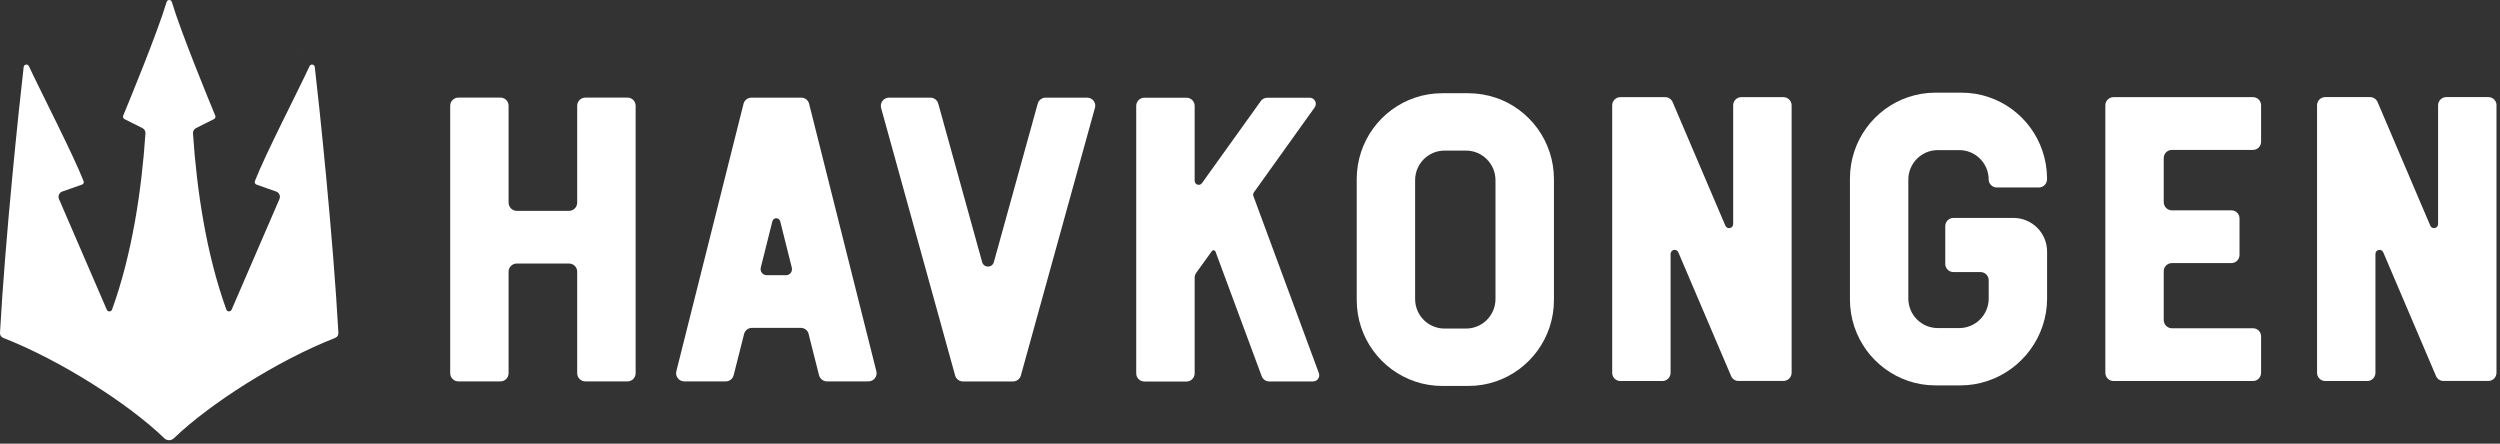
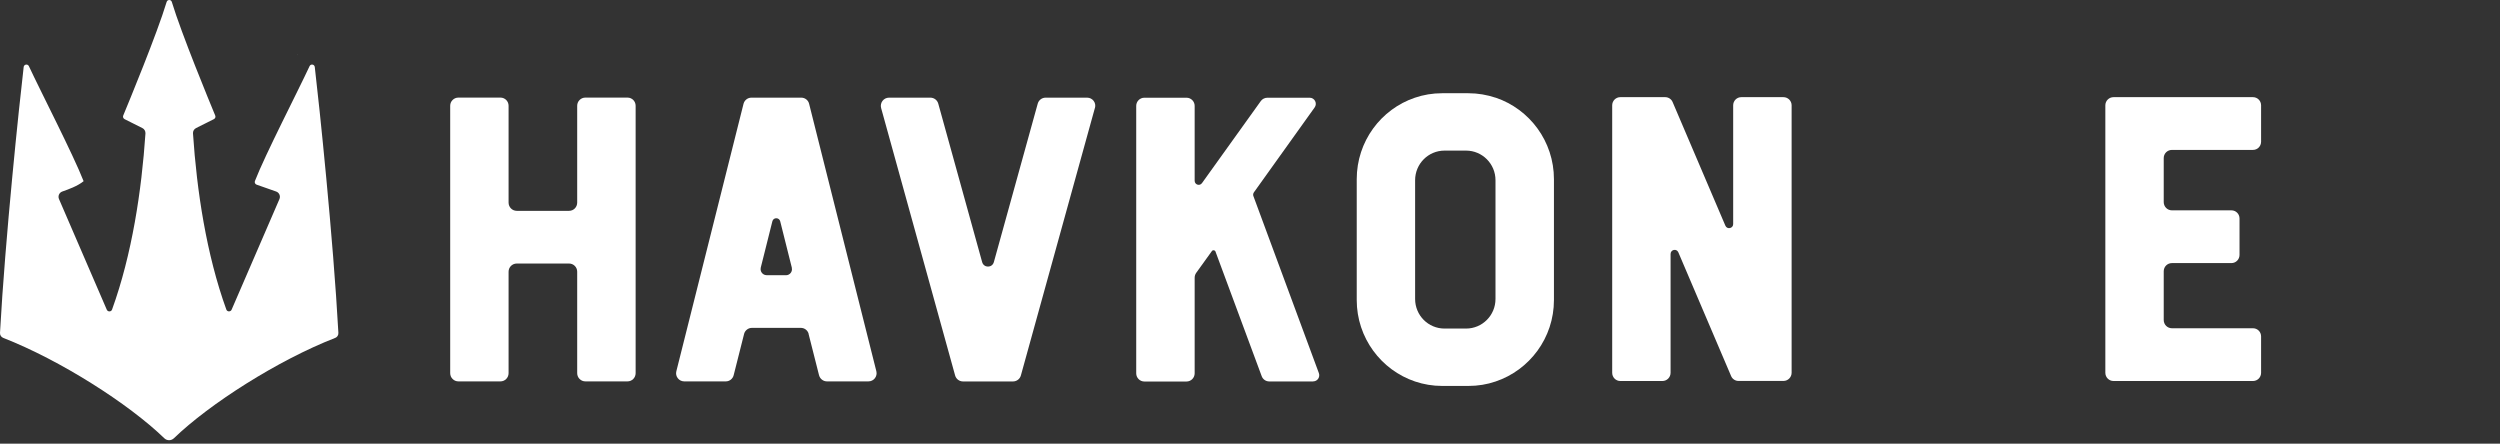
<svg xmlns="http://www.w3.org/2000/svg" fill="none" viewBox="0 0 710 126" height="126" width="710">
  <rect x="0" y="0" width="710" height="126" fill="#333333" stroke="none" />
  <path fill="white" d="M84.469 15.669C84.451 15.563 84.434 15.492 84.434 15.492C84.487 15.457 84.505 15.528 84.469 15.669Z" />
  <path fill="white" d="M180.52 30.034V105.978C180.52 107.27 179.499 108.314 178.214 108.314H166.245C164.96 108.314 163.922 107.27 163.922 105.978V77.161C163.922 75.887 162.901 74.843 161.616 74.843H146.76C145.475 74.843 144.437 75.887 144.437 77.161V105.978C144.437 107.27 143.416 108.314 142.131 108.314H130.18C128.895 108.314 127.856 107.27 127.856 105.978V30.034C127.856 28.76 128.895 27.716 130.18 27.716H142.131C143.416 27.716 144.437 28.76 144.437 30.034V57.542C144.437 58.834 145.475 59.877 146.76 59.877H161.616C162.901 59.877 163.922 58.834 163.922 57.542V30.034C163.922 28.76 164.96 27.716 166.245 27.716H178.214C179.499 27.716 180.52 28.76 180.52 30.034Z" />
  <path fill="white" d="M310.945 30.688L289.929 106.633C289.648 107.641 288.733 108.331 287.694 108.331H273.49C272.451 108.331 271.536 107.641 271.254 106.633L250.238 30.688C249.834 29.184 250.96 27.734 252.474 27.734H264.231C265.27 27.734 266.185 28.424 266.467 29.432L278.929 74.436C279.404 76.135 281.78 76.135 282.255 74.436L294.717 29.432C294.999 28.424 295.914 27.734 296.952 27.734H308.745C310.277 27.734 311.403 29.184 310.963 30.688H310.945Z" />
  <path fill="white" d="M248.883 105.43L229.786 29.468C229.539 28.442 228.607 27.734 227.568 27.734H213.399C212.343 27.734 211.428 28.459 211.164 29.468L192.084 105.43C191.697 106.88 192.823 108.313 194.302 108.313H206.147C207.186 108.313 208.119 107.57 208.365 106.544L211.34 94.763C211.621 93.807 212.519 93.117 213.54 93.117H227.445C228.466 93.117 229.363 93.79 229.645 94.78V94.869L232.602 106.544C232.866 107.57 233.781 108.313 234.837 108.313H246.648C248.162 108.313 249.253 106.88 248.883 105.43ZM223.238 78.151H217.729C216.62 78.151 215.81 77.125 216.057 76.046C216.039 76.028 216.057 76.011 216.057 75.993L216.743 73.269L217.113 71.8L219.348 62.867C219.63 61.682 221.284 61.682 221.584 62.867L224.189 73.269L224.875 75.993V76.082C225.122 77.161 224.312 78.169 223.203 78.169L223.238 78.151Z" />
  <path fill="white" d="M424.773 27.752C422.327 26.938 419.722 26.478 417.011 26.478H409.566C406.855 26.478 404.25 26.92 401.821 27.752C392.211 31.007 385.311 40.135 385.311 50.891V85.21C385.311 95.966 392.264 105.112 401.892 108.349C404.303 109.163 406.89 109.605 409.583 109.605H417.029C419.722 109.605 422.309 109.18 424.738 108.349C434.384 105.112 441.319 95.966 441.319 85.21V50.891C441.319 40.135 434.401 31.007 424.808 27.752H424.773ZM424.72 84.909C424.72 89.562 420.971 93.312 416.36 93.312H410.252C405.623 93.312 401.892 89.562 401.892 84.909V51.174C401.892 46.539 405.623 42.771 410.252 42.771H416.36C420.971 42.771 424.72 46.539 424.72 51.174V84.909Z" />
  <path fill="white" d="M508.82 29.91V105.854C508.82 107.146 507.782 108.19 506.497 108.19H493.736C492.821 108.19 491.976 107.641 491.624 106.774L476.645 71.659C476.152 70.509 474.445 70.863 474.445 72.137V105.872C474.445 107.163 473.406 108.207 472.121 108.207H460.17C458.885 108.207 457.864 107.163 457.864 105.872V29.91C457.864 28.636 458.885 27.592 460.17 27.592H472.913C473.829 27.592 474.674 28.141 475.026 28.99L490.004 64.088C490.497 65.255 492.222 64.883 492.222 63.645V29.91C492.222 28.636 493.243 27.592 494.528 27.592H506.497C507.782 27.592 508.82 28.636 508.82 29.91Z" />
-   <path fill="white" d="M709 29.91V105.854C709 107.146 707.979 108.19 706.694 108.19H693.933C693.018 108.19 692.173 107.641 691.821 106.774L676.842 71.659C676.349 70.509 674.624 70.863 674.624 72.137V105.872C674.624 107.164 673.586 108.207 672.319 108.207H660.35C659.082 108.207 658.044 107.164 658.044 105.872V29.91C658.044 28.707 658.959 27.698 660.121 27.592C660.209 27.575 660.262 27.575 660.35 27.575H673.093C673.216 27.575 673.322 27.575 673.445 27.592C674.237 27.716 674.906 28.229 675.24 28.99L690.202 64.088C690.712 65.237 692.419 64.884 692.419 63.61V29.91C692.419 28.707 693.335 27.698 694.514 27.592C694.602 27.575 694.655 27.575 694.743 27.575H706.712C707.997 27.575 709.017 28.618 709.017 29.91H709Z" />
  <path fill="white" d="M614.498 44.893V57.401C614.498 58.692 615.537 59.736 616.822 59.736H633.719C635.004 59.736 636.025 60.762 636.025 62.053V72.384C636.025 73.676 635.004 74.719 633.719 74.719H616.822C615.537 74.719 614.498 75.745 614.498 77.037V90.888C614.498 92.18 615.537 93.224 616.822 93.224H639.844C641.129 93.224 642.15 94.249 642.15 95.541V105.872C642.15 107.163 641.129 108.207 639.844 108.207H600.241C598.956 108.207 597.918 107.163 597.918 105.872V29.91C597.918 28.636 598.956 27.592 600.241 27.592H639.844C641.129 27.592 642.15 28.636 642.15 29.91V40.241C642.15 41.532 641.129 42.576 639.844 42.576H616.822C615.537 42.576 614.498 43.602 614.498 44.893Z" />
  <path fill="white" d="M372.955 108.331H360.476C359.49 108.331 358.645 107.73 358.311 106.81L345.198 71.447C345.039 71.004 344.441 70.934 344.177 71.305L339.706 77.514C339.424 77.921 339.284 78.399 339.284 78.894V106.031C339.284 107.305 338.245 108.349 336.978 108.349H324.991C323.724 108.349 322.686 107.305 322.686 106.031V30.069C322.686 28.795 323.724 27.752 324.991 27.752H336.978C338.245 27.752 339.284 28.795 339.284 30.069V51.333C339.284 52.465 340.709 52.925 341.361 52.005L358.064 28.707C358.487 28.105 359.208 27.752 359.948 27.752H371.952C373.36 27.752 374.187 29.344 373.36 30.511L356.111 54.623C355.882 54.959 355.829 55.366 355.97 55.702L374.557 105.96C374.979 107.11 374.152 108.313 372.937 108.313L372.955 108.331Z" />
-   <path fill="white" d="M564.792 50.926V51.032C564.792 46.397 561.043 42.629 556.432 42.629H550.324C545.695 42.629 541.963 46.397 541.963 51.032V84.768C541.963 89.403 545.695 93.171 550.324 93.171H556.432C561.043 93.171 564.792 89.42 564.792 84.768V79.602C564.792 78.311 563.754 77.267 562.469 77.267H554.759C553.492 77.267 552.454 76.223 552.454 74.95V64.229C552.454 62.938 553.492 61.894 554.759 61.894H571.85C577.113 61.894 581.373 66.175 581.373 71.465V84.75C581.373 95.647 574.244 104.952 564.458 108.19C562.046 109.004 559.477 109.446 556.819 109.446H549.655C546.962 109.446 544.392 109.021 541.963 108.19C532.335 104.952 525.383 95.806 525.383 85.051V50.731C525.383 39.976 532.3 30.848 541.893 27.593C544.339 26.779 546.927 26.319 549.637 26.319H557.083C559.793 26.319 562.398 26.761 564.827 27.593C574.367 30.812 581.232 39.834 581.355 50.466V50.926C581.355 52.2 580.317 53.244 579.032 53.244H567.08C565.813 53.244 564.775 52.2 564.775 50.926H564.792Z" />
-   <path fill="white" d="M95.153 95.983C78.942 102.299 59.528 114.682 49.407 124.447C48.615 125.208 47.418 125.208 46.644 124.447C36.558 114.682 17.126 102.299 0.933 95.966C0.334 95.736 -0.035 95.17 -0 94.533C1.478 67.555 5.456 29.875 6.724 19.03C6.812 18.252 7.868 18.075 8.202 18.783C11.458 25.788 20.84 43.992 23.744 51.457C23.902 51.864 23.709 52.288 23.287 52.43C22.019 52.872 19.397 53.792 17.689 54.393C16.809 54.694 16.387 55.685 16.756 56.534L30.327 87.952C30.609 88.606 31.577 88.606 31.823 87.917C37.491 72.261 40.219 54.128 41.31 37.906C41.345 37.251 41.011 36.65 40.43 36.367L35.379 33.837C35.009 33.643 34.833 33.218 34.991 32.829C36.575 29.008 44.584 9.637 47.33 0.544C47.559 -0.181 48.58 -0.181 48.791 0.544C51.554 9.637 59.545 29.008 61.129 32.829C61.288 33.218 61.129 33.643 60.742 33.837L55.691 36.367C55.11 36.65 54.758 37.251 54.81 37.906C55.884 54.128 58.612 72.243 64.28 87.917C64.526 88.589 65.495 88.606 65.776 87.952L79.364 56.534C79.734 55.685 79.294 54.694 78.431 54.393L72.887 52.447C72.465 52.306 72.236 51.846 72.394 51.421C75.299 43.921 84.68 25.77 87.919 18.783C88.253 18.075 89.291 18.234 89.397 19.03C90.682 29.875 94.625 67.573 96.103 94.55C96.138 95.187 95.769 95.753 95.17 95.983H95.153Z" />
+   <path fill="white" d="M95.153 95.983C78.942 102.299 59.528 114.682 49.407 124.447C48.615 125.208 47.418 125.208 46.644 124.447C36.558 114.682 17.126 102.299 0.933 95.966C0.334 95.736 -0.035 95.17 -0 94.533C1.478 67.555 5.456 29.875 6.724 19.03C6.812 18.252 7.868 18.075 8.202 18.783C11.458 25.788 20.84 43.992 23.744 51.457C22.019 52.872 19.397 53.792 17.689 54.393C16.809 54.694 16.387 55.685 16.756 56.534L30.327 87.952C30.609 88.606 31.577 88.606 31.823 87.917C37.491 72.261 40.219 54.128 41.31 37.906C41.345 37.251 41.011 36.65 40.43 36.367L35.379 33.837C35.009 33.643 34.833 33.218 34.991 32.829C36.575 29.008 44.584 9.637 47.33 0.544C47.559 -0.181 48.58 -0.181 48.791 0.544C51.554 9.637 59.545 29.008 61.129 32.829C61.288 33.218 61.129 33.643 60.742 33.837L55.691 36.367C55.11 36.65 54.758 37.251 54.81 37.906C55.884 54.128 58.612 72.243 64.28 87.917C64.526 88.589 65.495 88.606 65.776 87.952L79.364 56.534C79.734 55.685 79.294 54.694 78.431 54.393L72.887 52.447C72.465 52.306 72.236 51.846 72.394 51.421C75.299 43.921 84.68 25.77 87.919 18.783C88.253 18.075 89.291 18.234 89.397 19.03C90.682 29.875 94.625 67.573 96.103 94.55C96.138 95.187 95.769 95.753 95.17 95.983H95.153Z" />
</svg>